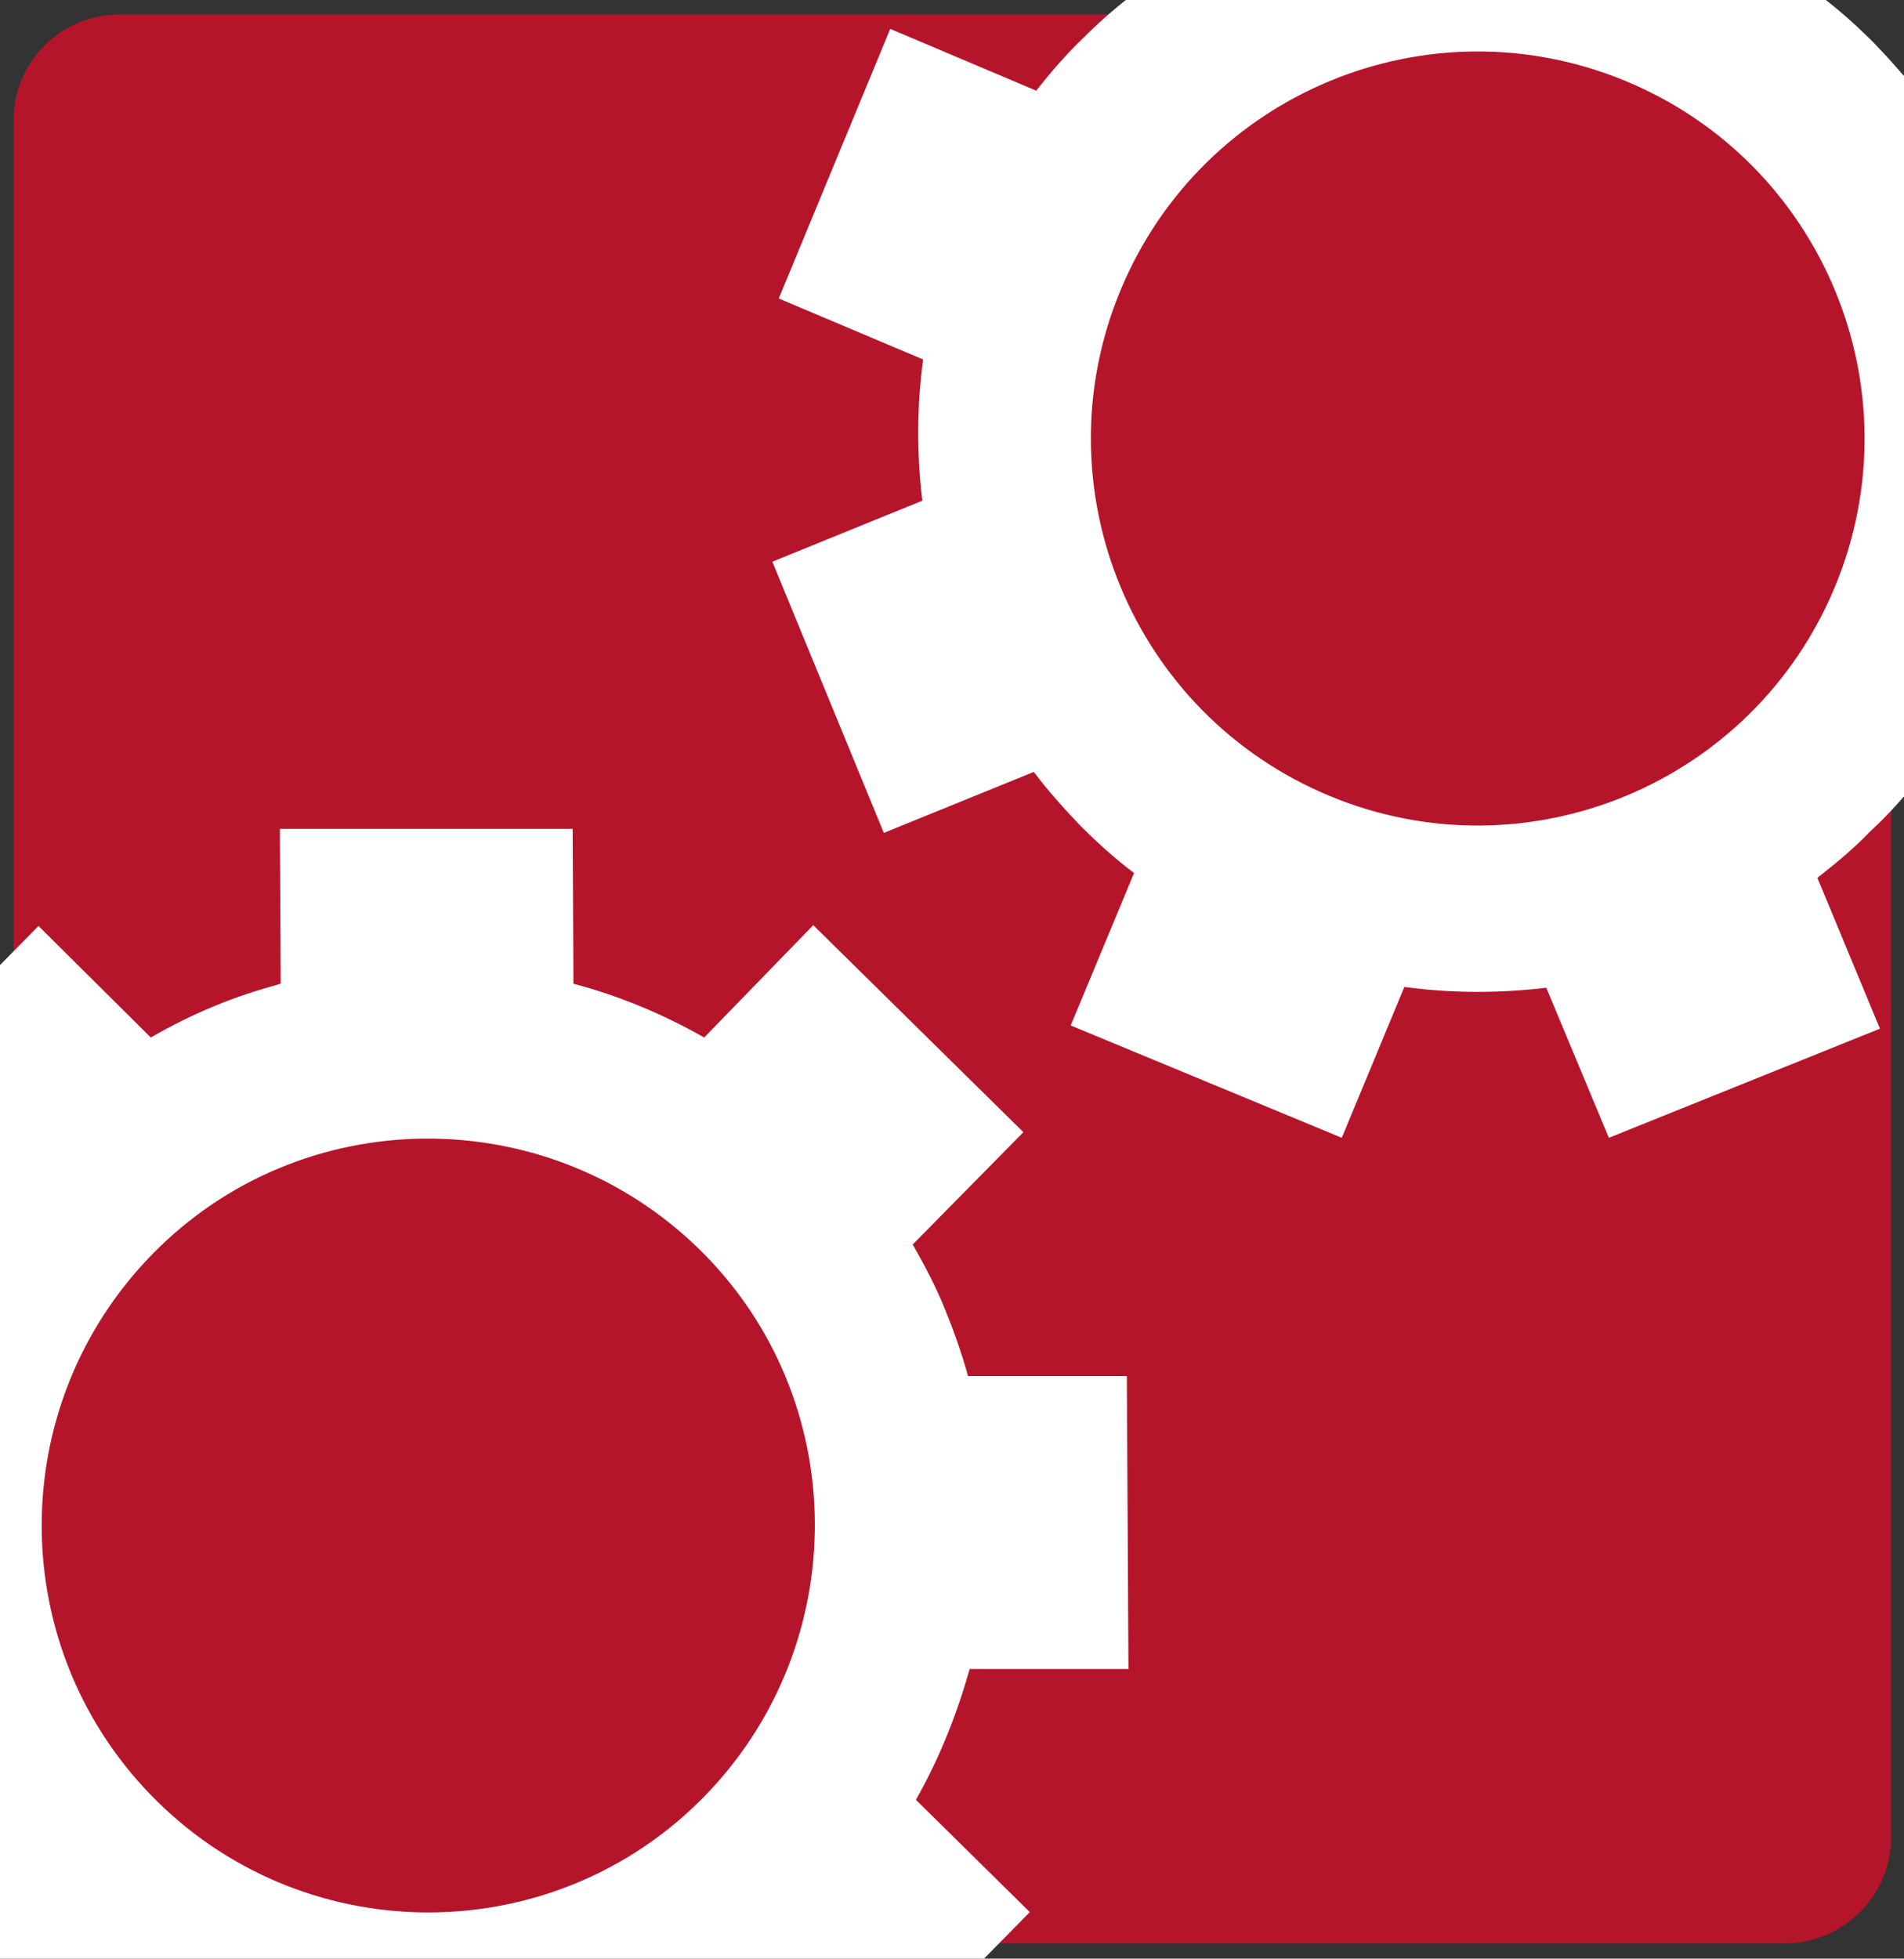
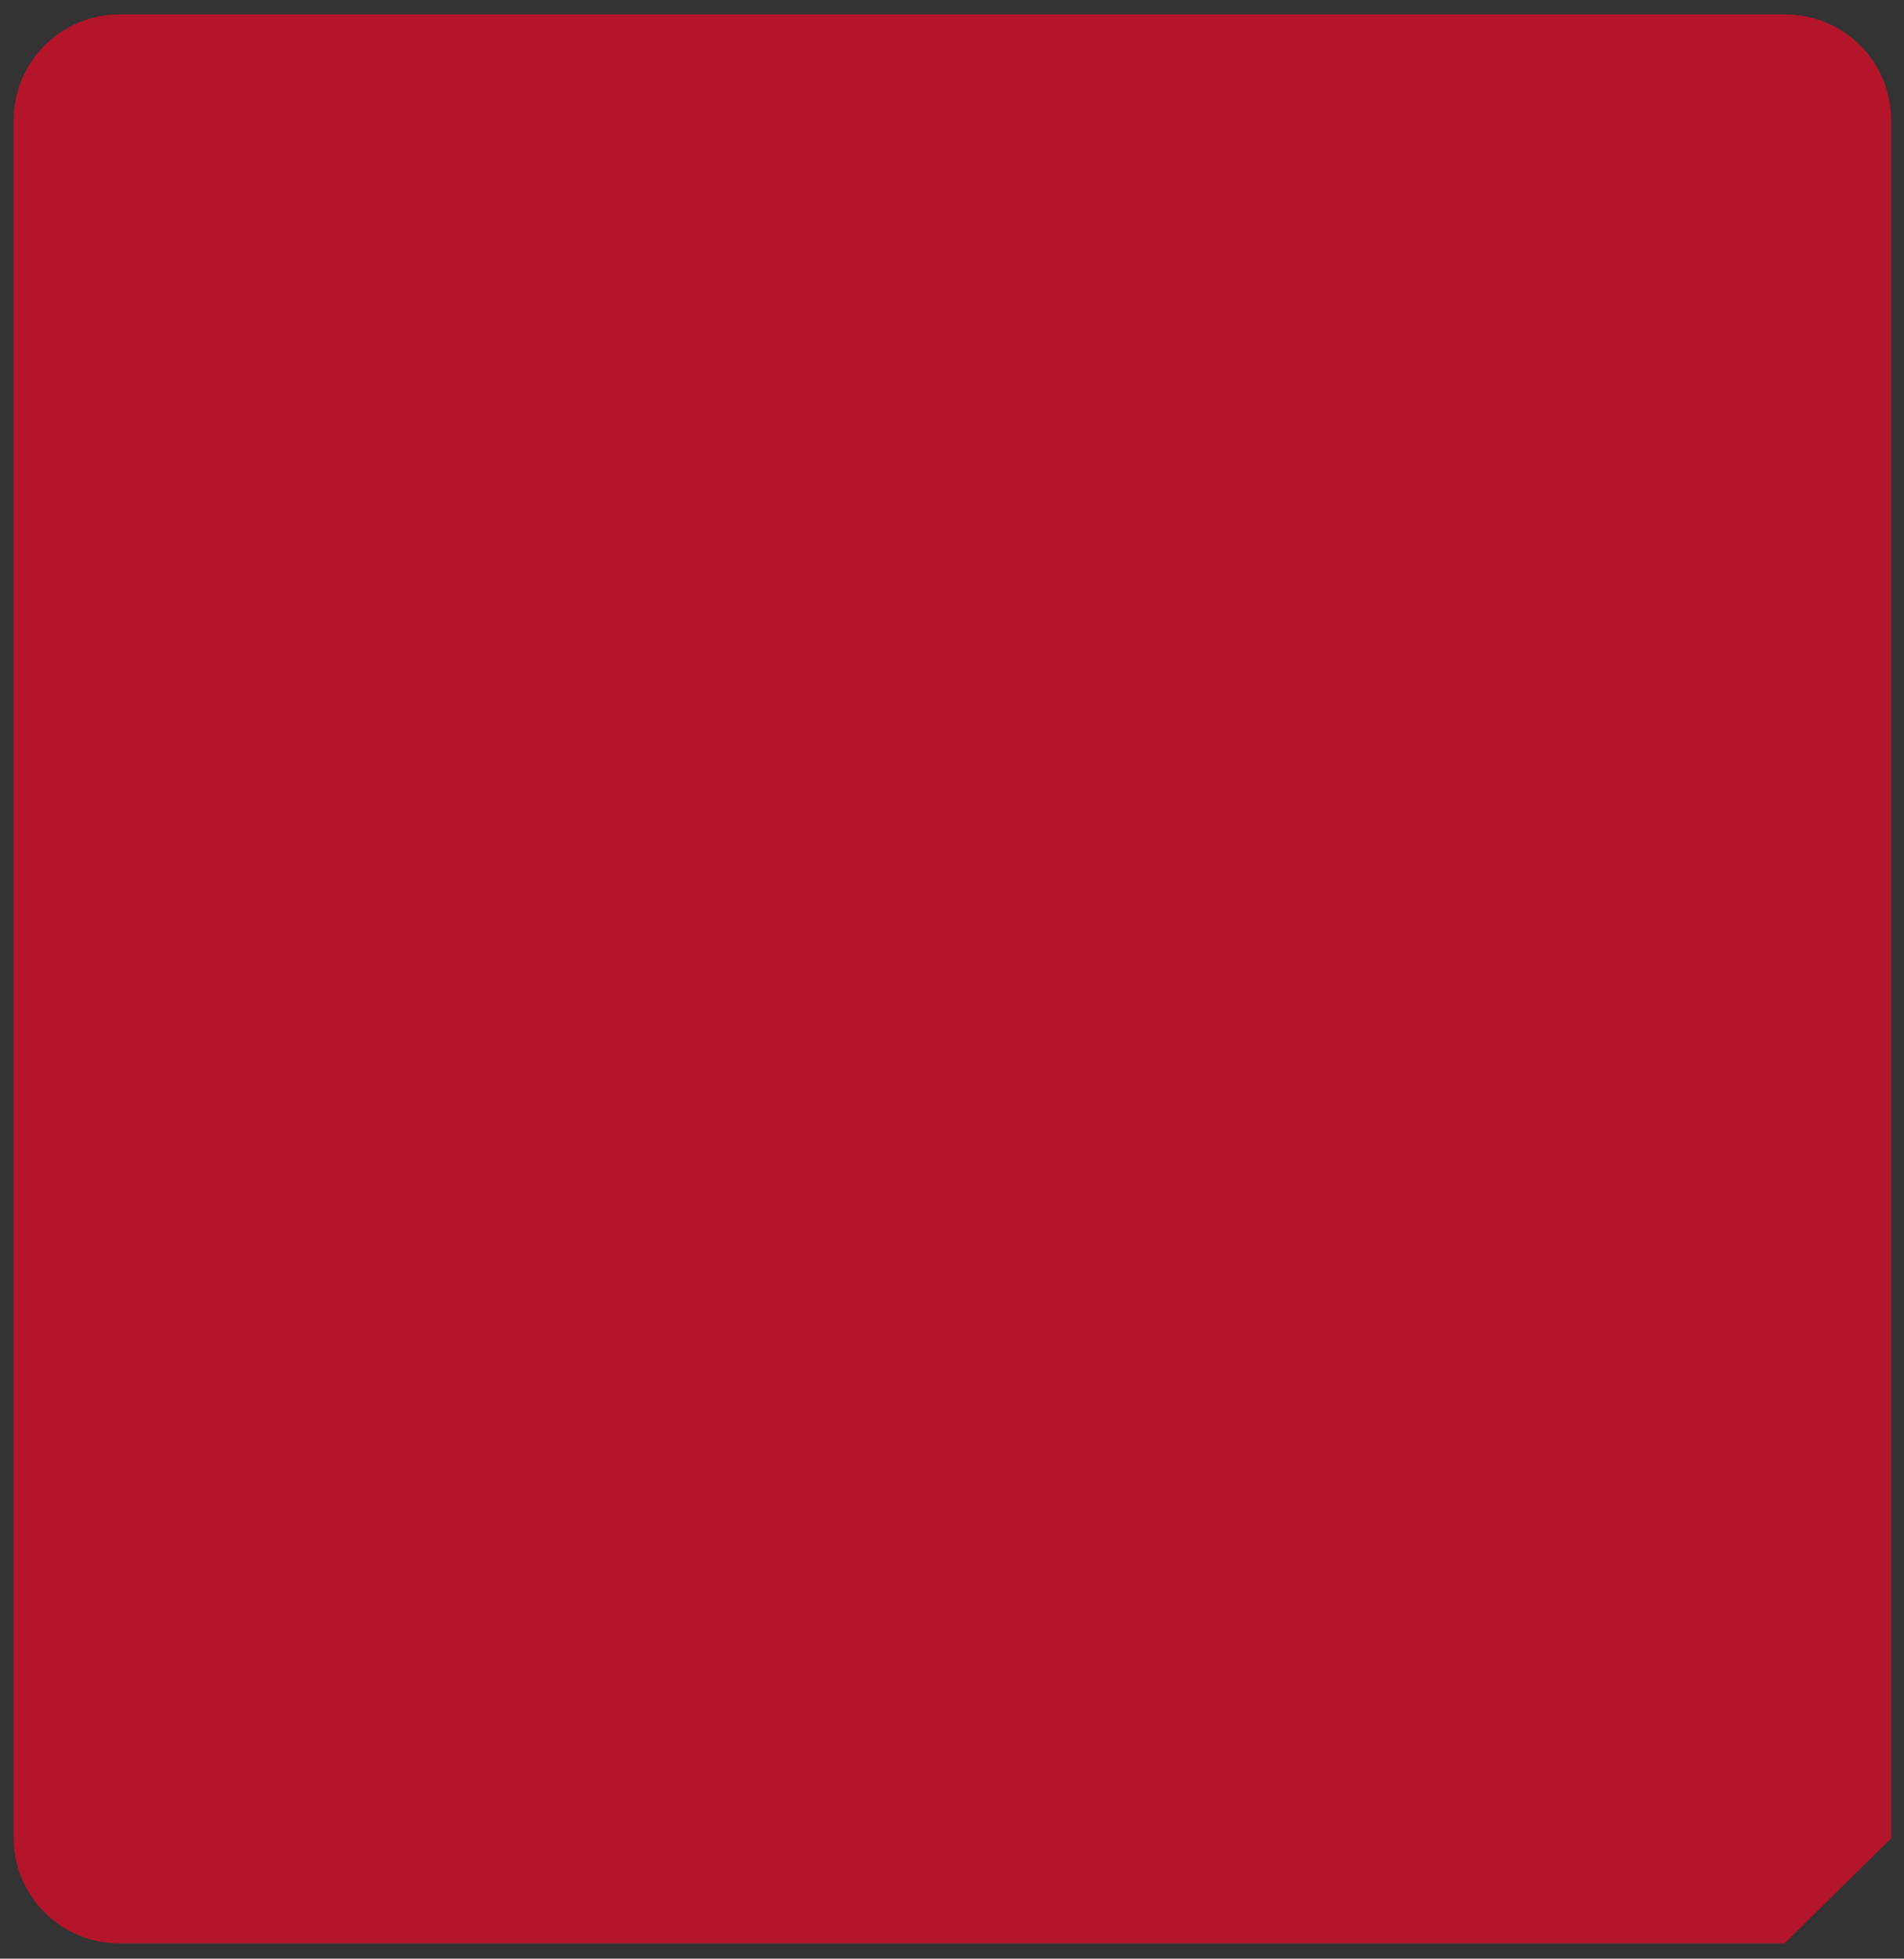
<svg xmlns="http://www.w3.org/2000/svg" id="eXbtkFPzpGT1" viewBox="0 0 237.4 244.1" shape-rendering="geometricPrecision" text-rendering="geometricPrecision" style="background-color:transparent">
  <rect x="0" y="0" width="237.4" height="244.1" fill="#333333" stroke="none" />
  <style>#eXbtkFPzpGT5_tr {animation: eXbtkFPzpGT5_tr__tr 3000ms linear infinite normal forwards}@keyframes eXbtkFPzpGT5_tr__tr { 0% {transform: translate(184.1px,54.55px) rotate(0deg)} 100% {transform: translate(184.1px,54.55px) rotate(-180deg)}} #eXbtkFPzpGT6_tr {animation: eXbtkFPzpGT6_tr__tr 3000ms linear infinite normal forwards}@keyframes eXbtkFPzpGT6_tr__tr { 0% {transform: translate(53.4px,190.25px) rotate(0deg)} 100% {transform: translate(53.4px,190.25px) rotate(180deg)}}</style>
-   <path d="M222.5,242.2h-207.6c-7.3,0-13.2-5.9-13.2-13.2v-214C1.7,7.7,7.6,1.8,14.9,1.8h207.7c7.3,0,13.2,5.9,13.2,13.2v214.1c-.1,7.2-6,13.1-13.3,13.1Z" fill="#b5152b" />
+   <path d="M222.5,242.2h-207.6c-7.3,0-13.2-5.9-13.2-13.2v-214C1.7,7.7,7.6,1.8,14.9,1.8h207.7c7.3,0,13.2,5.9,13.2,13.2v214.1Z" fill="#b5152b" />
  <path d="M88.7,225.5c-19.1,20.1-50.3,20.5-69.8,1s-19.9-51.5-.9-71.5c19-20.1,50.3-20.5,69.8-1.1c19.6,19.5,20,51.5.9,71.6" fill="#b5152b" />
-   <path d="M230.4,74.2c-10.6,26.3-40,38.8-65.6,27.9s-37.7-41-27.1-67.3s40-38.8,65.6-27.9s37.8,41,27.1,67.3" fill="#b5152b" />
  <g id="eXbtkFPzpGT5_tr" transform="translate(184.1,54.55) rotate(0)">
-     <path d="M239.3,97l18.6,7.8l14-33.7-18.4-7.7c.8-5.9.8-11.7.1-17.6l18.3-7.5-14-33.7-18.4,7.5c-1.8-2.4-3.8-4.6-5.8-6.7-2.1-2.1-4.3-4.1-6.7-5.9l7.6-18.1-34-14.1-7.4,18c-5.9-.8-11.8-.8-17.7-.1l-7.4-17.9L134.4,-19l7.4,17.9c-2.4,1.8-4.6,3.7-6.7,5.8-2.1,2-4,4.2-5.9,6.6L111,3.6L97.1,37.2l18,7.6c-.8,5.9-.8,11.8-.1,17.6L96.3,70l13.9,33.8l18.7-7.6c1.8,2.4,3.8,4.6,5.8,6.7c2.1,2.1,4.3,4.1,6.7,5.9l-7.9,19l33.8,14l7.8-18.8c5.9.8,11.8.8,17.7.1l7.8,18.7l33.8-13.6-7.8-18.8c2.3-1.8,4.6-3.7,6.6-5.8c2.3-2.1,4.2-4.3,6.1-6.6v0Zm-73.5,2.2c-24.6-10.2-36.3-38.4-26.1-63s38.4-36.3,63-26.1s36.3,38.4,26.1,63-38.4,36.3-63,26.1v0Z" transform="translate(-184.1,-54.55)" fill="#fff" />
-   </g>
+     </g>
  <g id="eXbtkFPzpGT6_tr" transform="translate(53.4,190.25) rotate(0)">
-     <path d="M88.5,250.1l14.3,14.2l25.6-26-14.2-14c2.9-5.1,5.1-10.6,6.7-16.3h19.8l-.2-36.5h-19.8c-.8-2.9-1.8-5.7-2.9-8.4s-2.5-5.4-4-8l13.8-14-26.2-25.8-13.6,14c-5.1-2.9-10.6-5.2-16.3-6.7l-.1-19.3h-36.5l.1,19.3c-2.9.8-5.7,1.7-8.3,2.8-2.7,1.1-5.3,2.4-7.9,3.9l-14-13.9-25.5,25.9L-7,155.1c-2.9,5.2-5.2,10.6-6.7,16.3h-20.2l.2,36.5h20.2c.8,2.9,1.8,5.7,2.9,8.4c1.2,2.7,2.5,5.4,4,7.9L-21,239L5.1,264.6l14.3-14.5c5.2,3,10.7,5.2,16.4,6.8l.2,20.3h36.5l-.2-20.4c2.8-.8,5.6-1.7,8.3-2.8s5.3-2.4,7.9-3.9v0ZM19.6,224.5c-19-18.7-19.2-49.2-.6-68.2s49.2-19.2,68.2-.6s19.2,49.2.6,68.2-49.2,19.3-68.2.6v0Z" transform="translate(-53.4,-190.25)" fill="#fff" />
-   </g>
+     </g>
</svg>